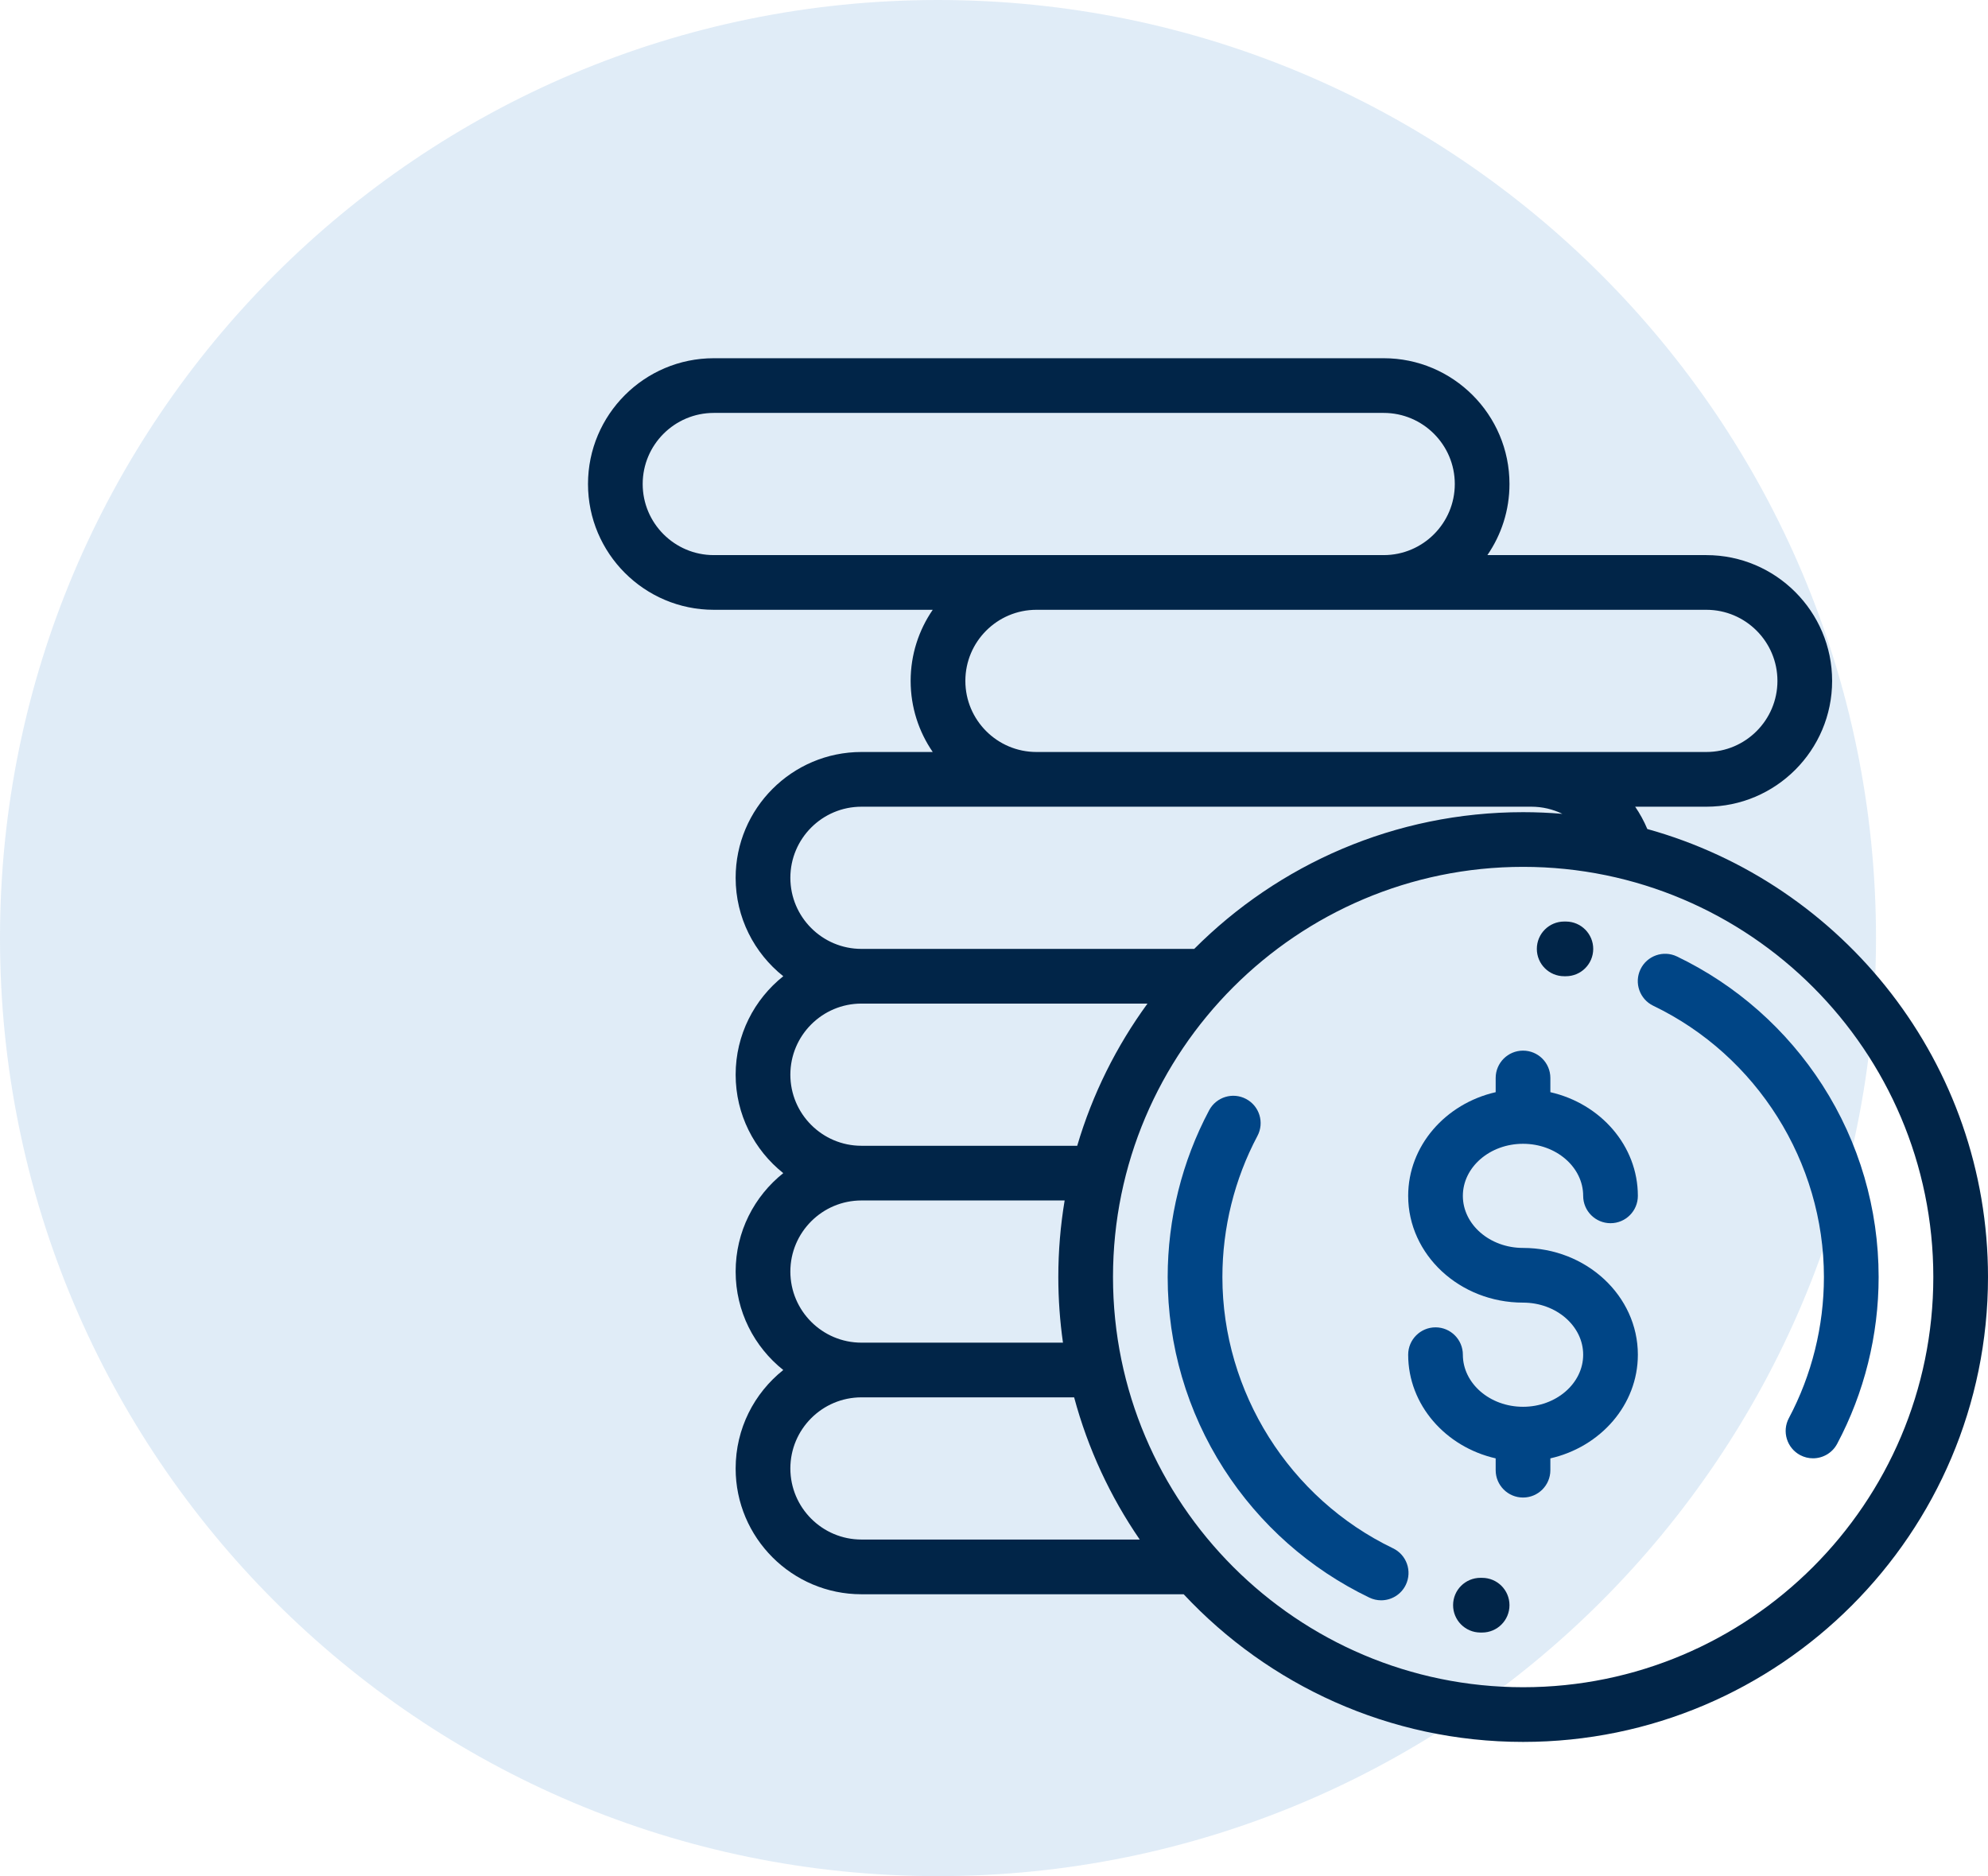
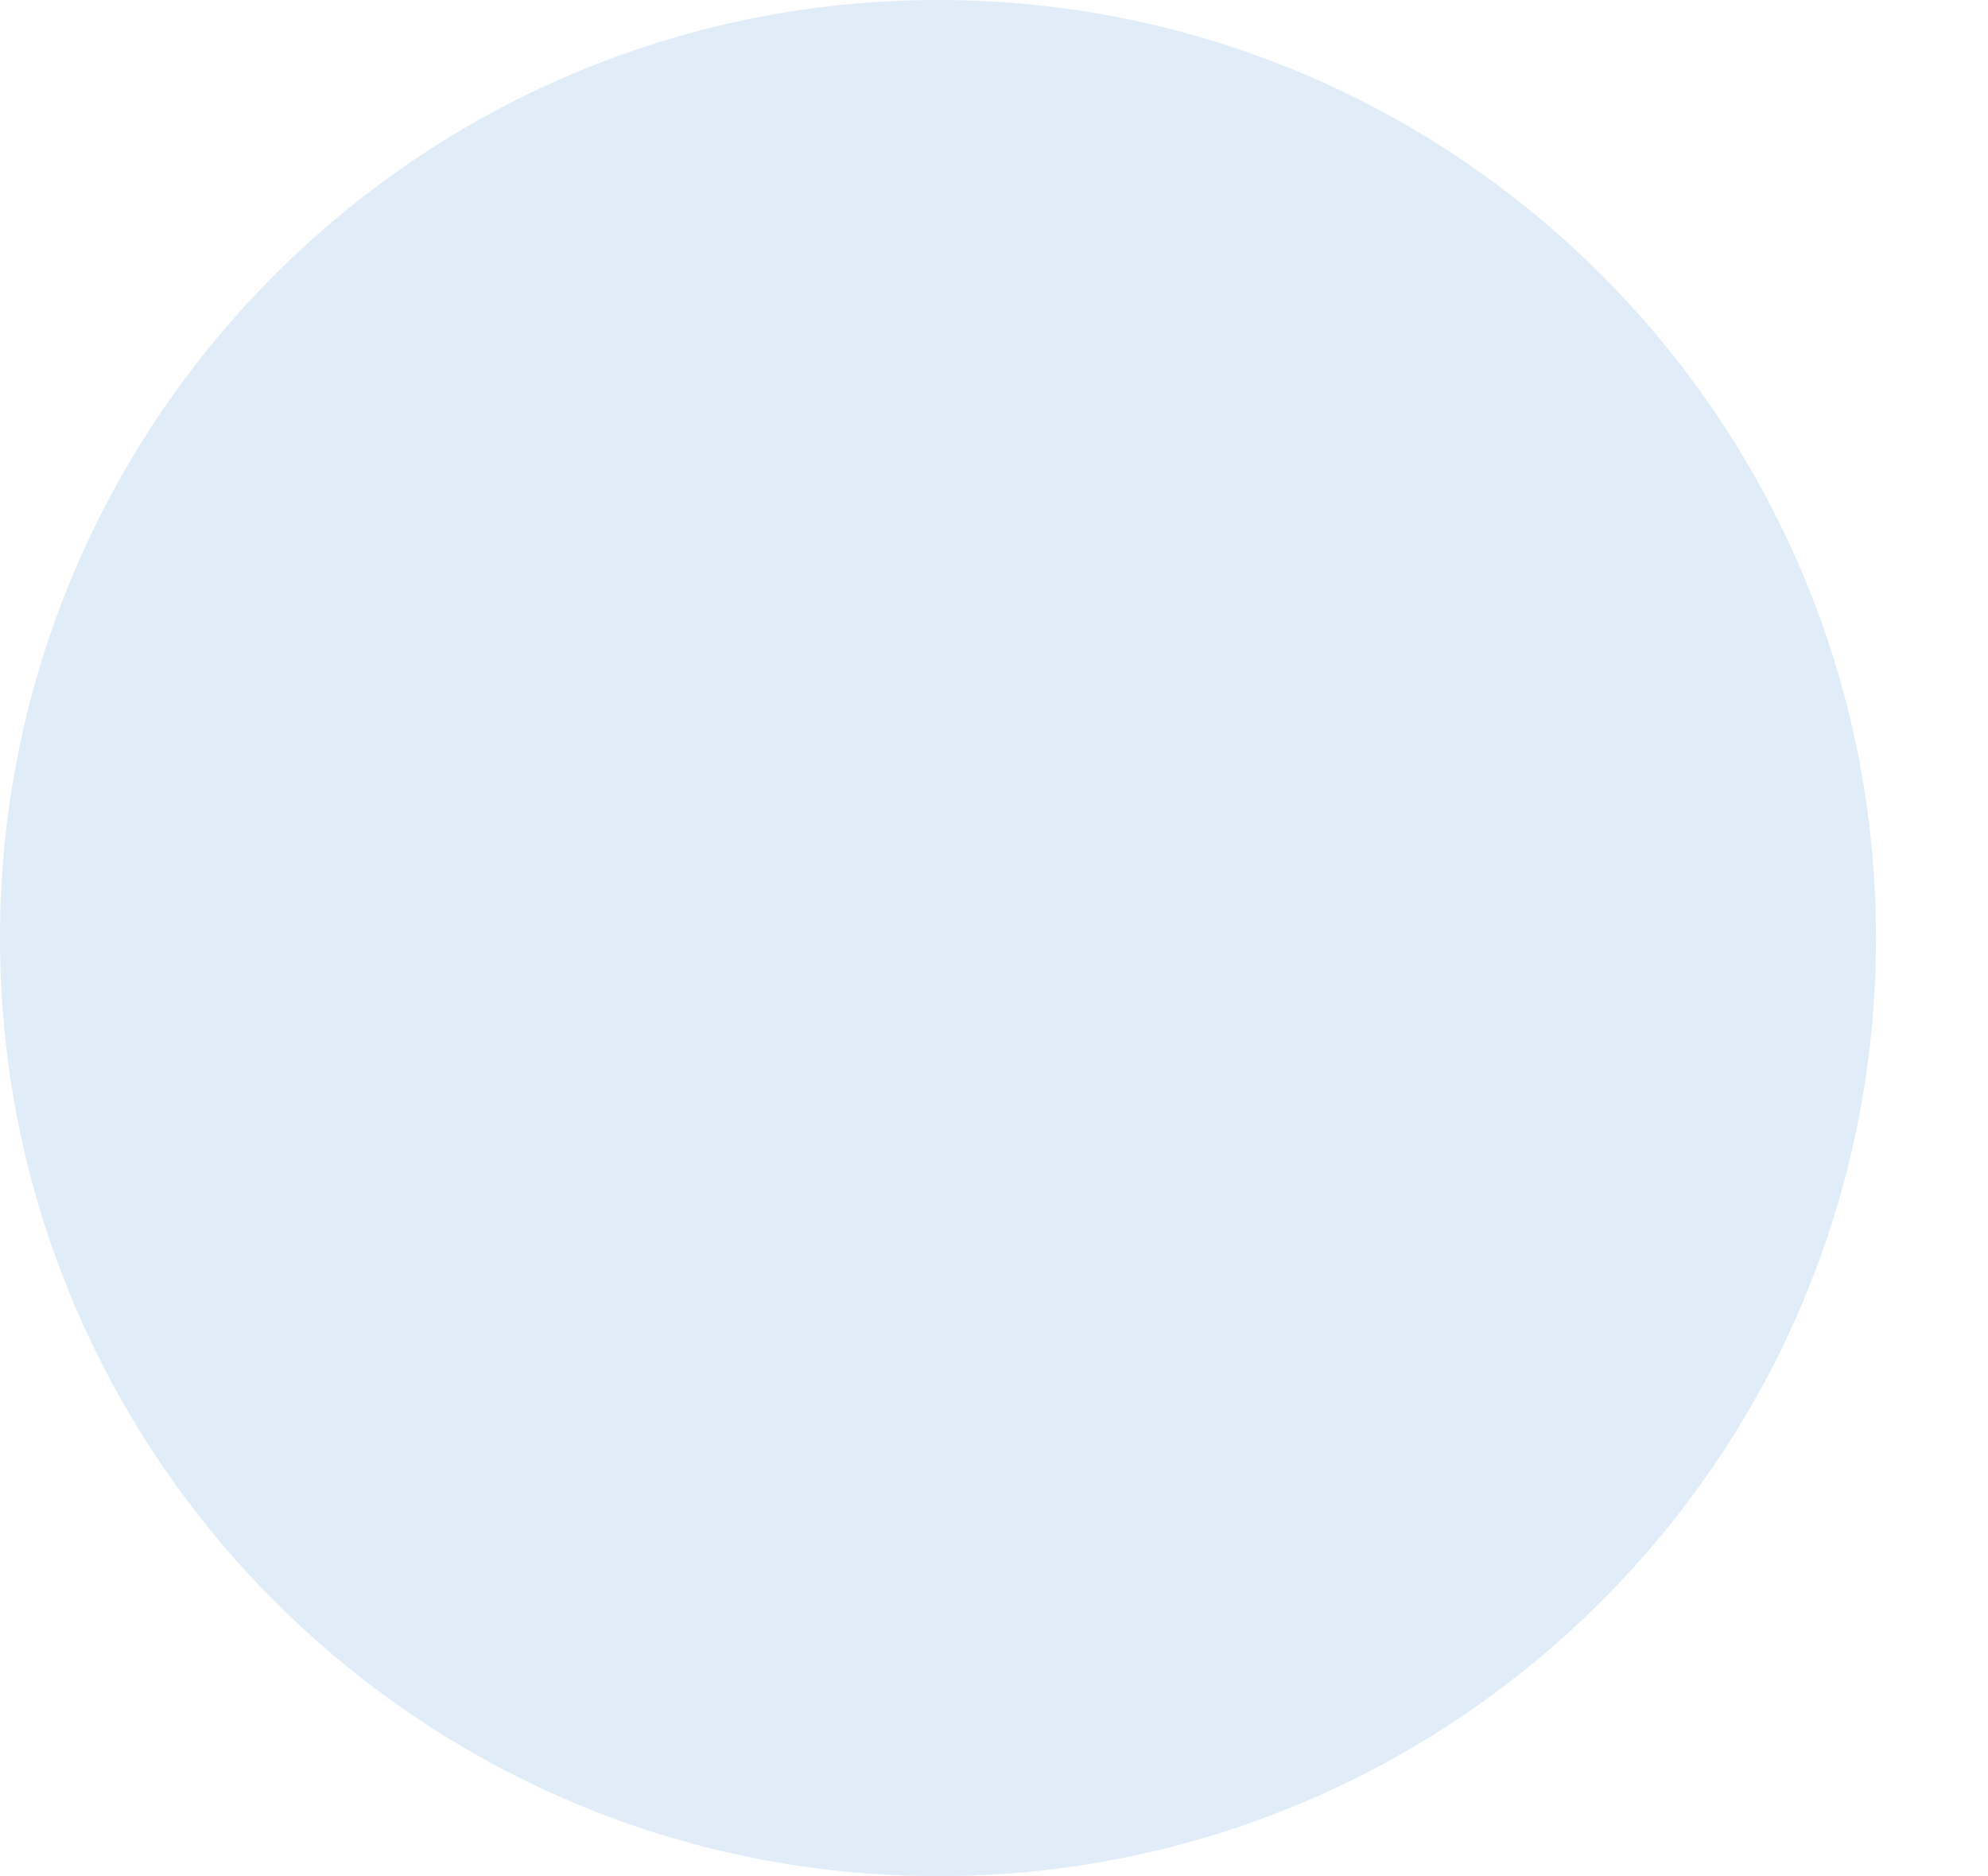
<svg xmlns="http://www.w3.org/2000/svg" width="71" height="67" viewBox="0 0 71 67" fill="none">
  <path d="M33.5 67C52.002 67 67 52.002 67 33.5C67 14.998 52.002 0 33.5 0C14.998 0 0 14.998 0 33.5C0 52.002 14.998 67 33.5 67Z" fill="#D3E4F4" fill-opacity="0.7" />
  <g clip-path="url(#clip0)">
    <path d="M54.394 44.566C53.209 44.566 52.245 43.732 52.245 42.707C52.245 41.681 53.209 40.847 54.394 40.847C55.578 40.847 56.542 41.681 56.542 42.707C56.542 43.246 56.98 43.683 57.519 43.683C58.058 43.683 58.495 43.246 58.495 42.707C58.495 40.917 57.162 39.413 55.37 39.004V38.496C55.37 37.957 54.933 37.52 54.394 37.52C53.855 37.52 53.417 37.957 53.417 38.496V39.004C51.626 39.413 50.292 40.917 50.292 42.707C50.292 44.809 52.132 46.519 54.394 46.519C55.578 46.519 56.542 47.353 56.542 48.379C56.542 49.404 55.578 50.239 54.394 50.239C53.209 50.239 52.245 49.404 52.245 48.379C52.245 47.84 51.808 47.402 51.269 47.402C50.73 47.402 50.292 47.84 50.292 48.379C50.292 50.169 51.626 51.673 53.417 52.081V52.503C53.417 53.043 53.855 53.48 54.394 53.48C54.933 53.48 55.37 53.043 55.37 52.503V52.081C57.162 51.673 58.495 50.169 58.495 48.379C58.495 46.277 56.655 44.566 54.394 44.566Z" fill="#004586" />
    <path d="M65.09 38.757C63.814 36.77 62.017 35.179 59.892 34.158C59.406 33.924 58.823 34.129 58.589 34.615C58.355 35.101 58.56 35.684 59.046 35.918C62.748 37.698 65.14 41.5 65.14 45.606C65.14 47.362 64.707 49.104 63.888 50.644C63.635 51.12 63.816 51.711 64.292 51.965C64.438 52.042 64.595 52.079 64.75 52.079C65.099 52.079 65.437 51.891 65.613 51.561C66.582 49.74 67.094 47.681 67.094 45.606C67.094 43.168 66.401 40.8 65.09 38.757Z" fill="#004586" />
    <path d="M55.929 32.91L55.863 32.91C55.324 32.91 54.887 33.347 54.887 33.887C54.887 34.426 55.324 34.863 55.863 34.863L55.92 34.863C55.921 34.863 55.923 34.863 55.925 34.863C56.462 34.863 56.898 34.429 56.901 33.891C56.903 33.352 56.468 32.913 55.929 32.91Z" fill="#012548" />
    <path d="M49.751 55.293C46.049 53.513 43.657 49.711 43.657 45.606C43.657 43.849 44.09 42.107 44.908 40.567C45.162 40.091 44.981 39.5 44.505 39.247C44.029 38.993 43.438 39.174 43.184 39.65C42.215 41.471 41.703 43.53 41.703 45.606C41.703 48.043 42.396 50.411 43.707 52.454C44.983 54.441 46.78 56.032 48.904 57.053C49.041 57.119 49.185 57.15 49.327 57.15C49.691 57.15 50.04 56.946 50.208 56.596C50.441 56.11 50.237 55.527 49.751 55.293Z" fill="#004586" />
    <path d="M52.934 56.348L52.877 56.347C52.335 56.347 51.899 56.78 51.896 57.319C51.894 57.859 52.329 58.298 52.868 58.301L52.934 58.301C53.473 58.301 53.91 57.864 53.91 57.324C53.91 56.785 53.473 56.348 52.934 56.348Z" fill="#012548" />
    <path d="M58.833 29.606C58.714 29.323 58.568 29.056 58.399 28.809H60.941C63.418 28.809 65.433 26.793 65.433 24.316C65.433 21.839 63.418 19.824 60.941 19.824H53.121C53.618 19.101 53.91 18.227 53.91 17.285C53.91 14.808 51.895 12.793 49.418 12.793H25.492C23.015 12.793 21 14.808 21 17.285C21 19.762 23.015 21.777 25.492 21.777H33.312C32.815 22.5 32.523 23.375 32.523 24.316C32.523 25.258 32.815 26.133 33.312 26.855H30.766C28.289 26.855 26.273 28.871 26.273 31.348C26.273 32.77 26.939 34.04 27.974 34.863C26.939 35.687 26.273 36.956 26.273 38.379C26.273 39.801 26.939 41.071 27.974 41.895C26.939 42.718 26.273 43.987 26.273 45.41C26.273 46.833 26.939 48.102 27.974 48.926C26.939 49.749 26.273 51.019 26.273 52.441C26.273 54.918 28.289 56.934 30.766 56.934H42.274C45.306 60.176 49.619 62.207 54.398 62.207C63.553 62.207 71 54.76 71 45.605C71 37.987 65.841 31.551 58.833 29.606ZM60.941 21.777C62.341 21.777 63.48 22.916 63.48 24.316C63.48 25.716 62.341 26.855 60.941 26.855H54.691H37.016C35.615 26.855 34.477 25.716 34.477 24.316C34.477 22.916 35.615 21.777 37.016 21.777H60.941ZM25.492 19.824C24.092 19.824 22.953 18.685 22.953 17.285C22.953 15.885 24.092 14.746 25.492 14.746H49.418C50.818 14.746 51.957 15.885 51.957 17.285C51.957 18.685 50.818 19.824 49.418 19.824H25.492ZM30.766 28.809H54.691C55.085 28.809 55.461 28.9 55.799 29.064C55.337 29.025 54.87 29.004 54.398 29.004C49.814 29.004 45.658 30.872 42.651 33.887H30.766C29.366 33.887 28.227 32.748 28.227 31.348C28.227 29.948 29.366 28.809 30.766 28.809ZM30.766 35.84H40.982C39.873 37.359 39.016 39.072 38.472 40.918H30.766C29.366 40.918 28.227 39.779 28.227 38.379C28.227 36.979 29.366 35.84 30.766 35.84ZM30.766 42.871H38.023C37.875 43.761 37.797 44.674 37.797 45.605C37.797 46.401 37.855 47.183 37.963 47.949H30.766C29.366 47.949 28.227 46.81 28.227 45.41C28.227 44.01 29.366 42.871 30.766 42.871ZM30.766 54.98C29.366 54.98 28.227 53.841 28.227 52.441C28.227 51.041 29.366 49.902 30.766 49.902H38.362C38.855 51.739 39.655 53.452 40.705 54.98H30.766ZM54.398 60.254C46.321 60.254 39.75 53.683 39.75 45.605C39.75 37.528 46.321 30.957 54.398 30.957C62.476 30.957 69.047 37.528 69.047 45.605C69.047 53.683 62.476 60.254 54.398 60.254Z" fill="#012548" />
  </g>
  <defs>
    <clipPath id="clip0">
-       <rect width="50" height="50" fill="white" transform="translate(21 12.5)" />
-     </clipPath>
+       </clipPath>
  </defs>
</svg>